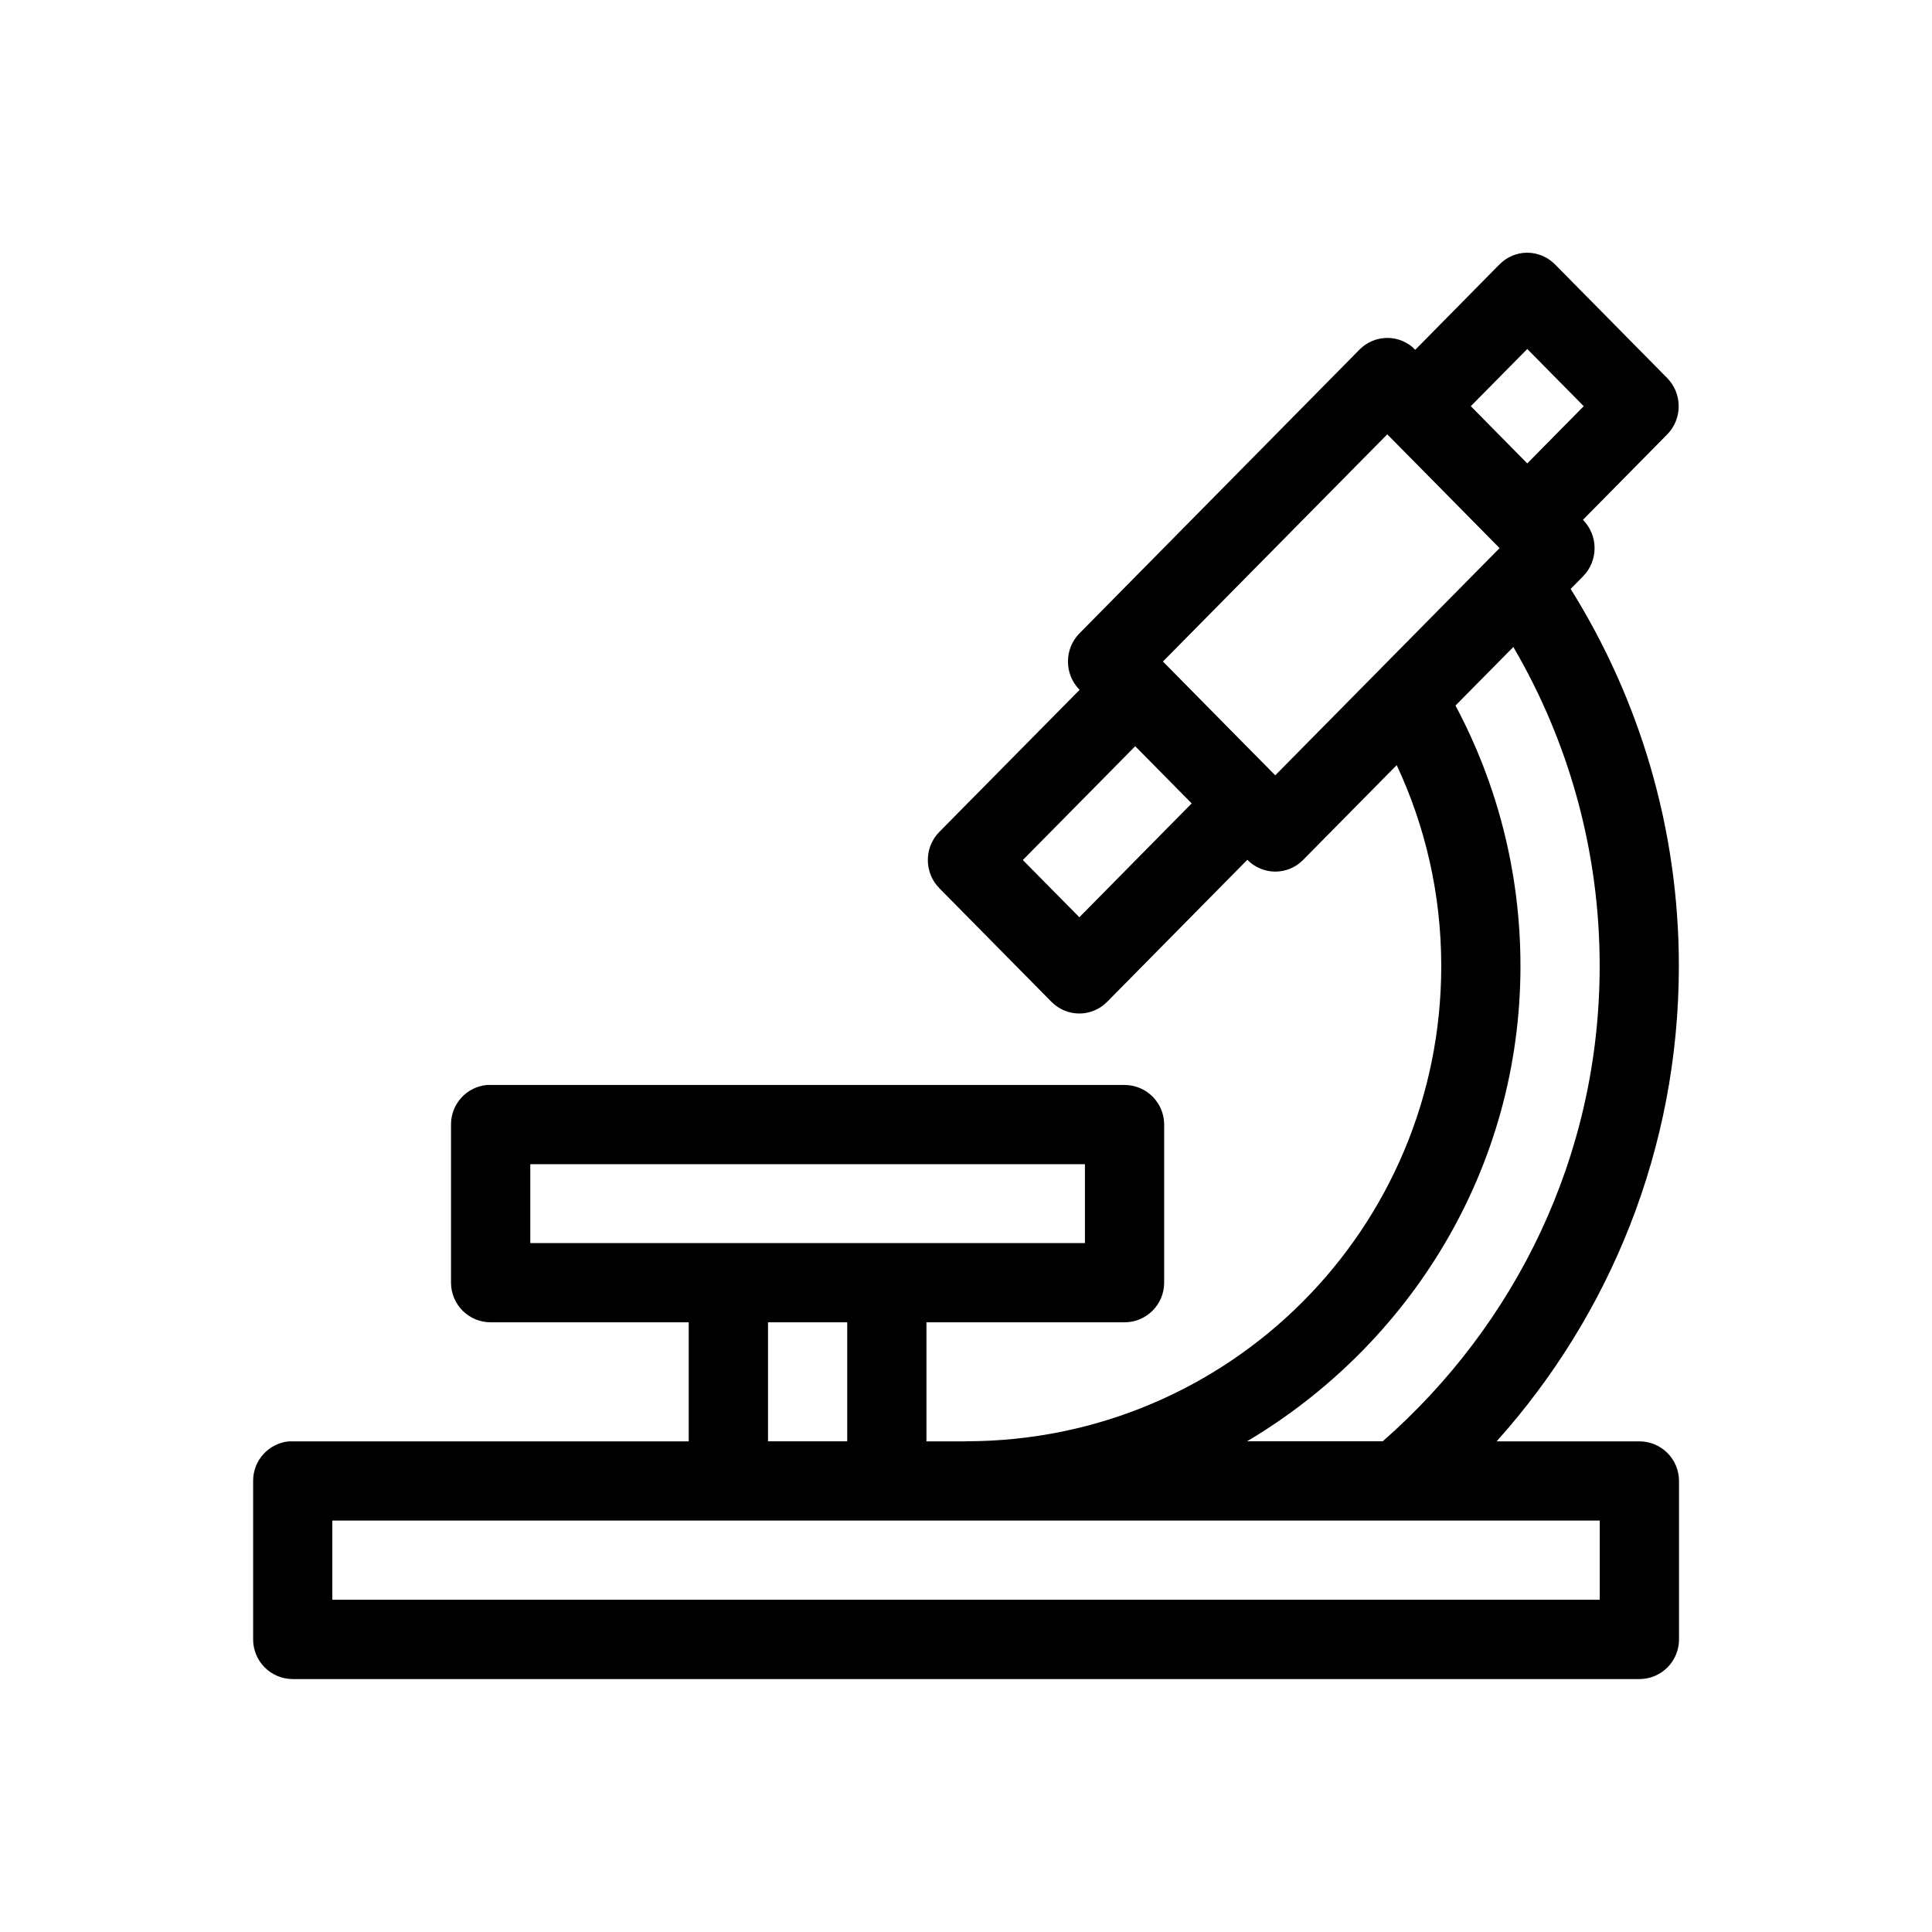
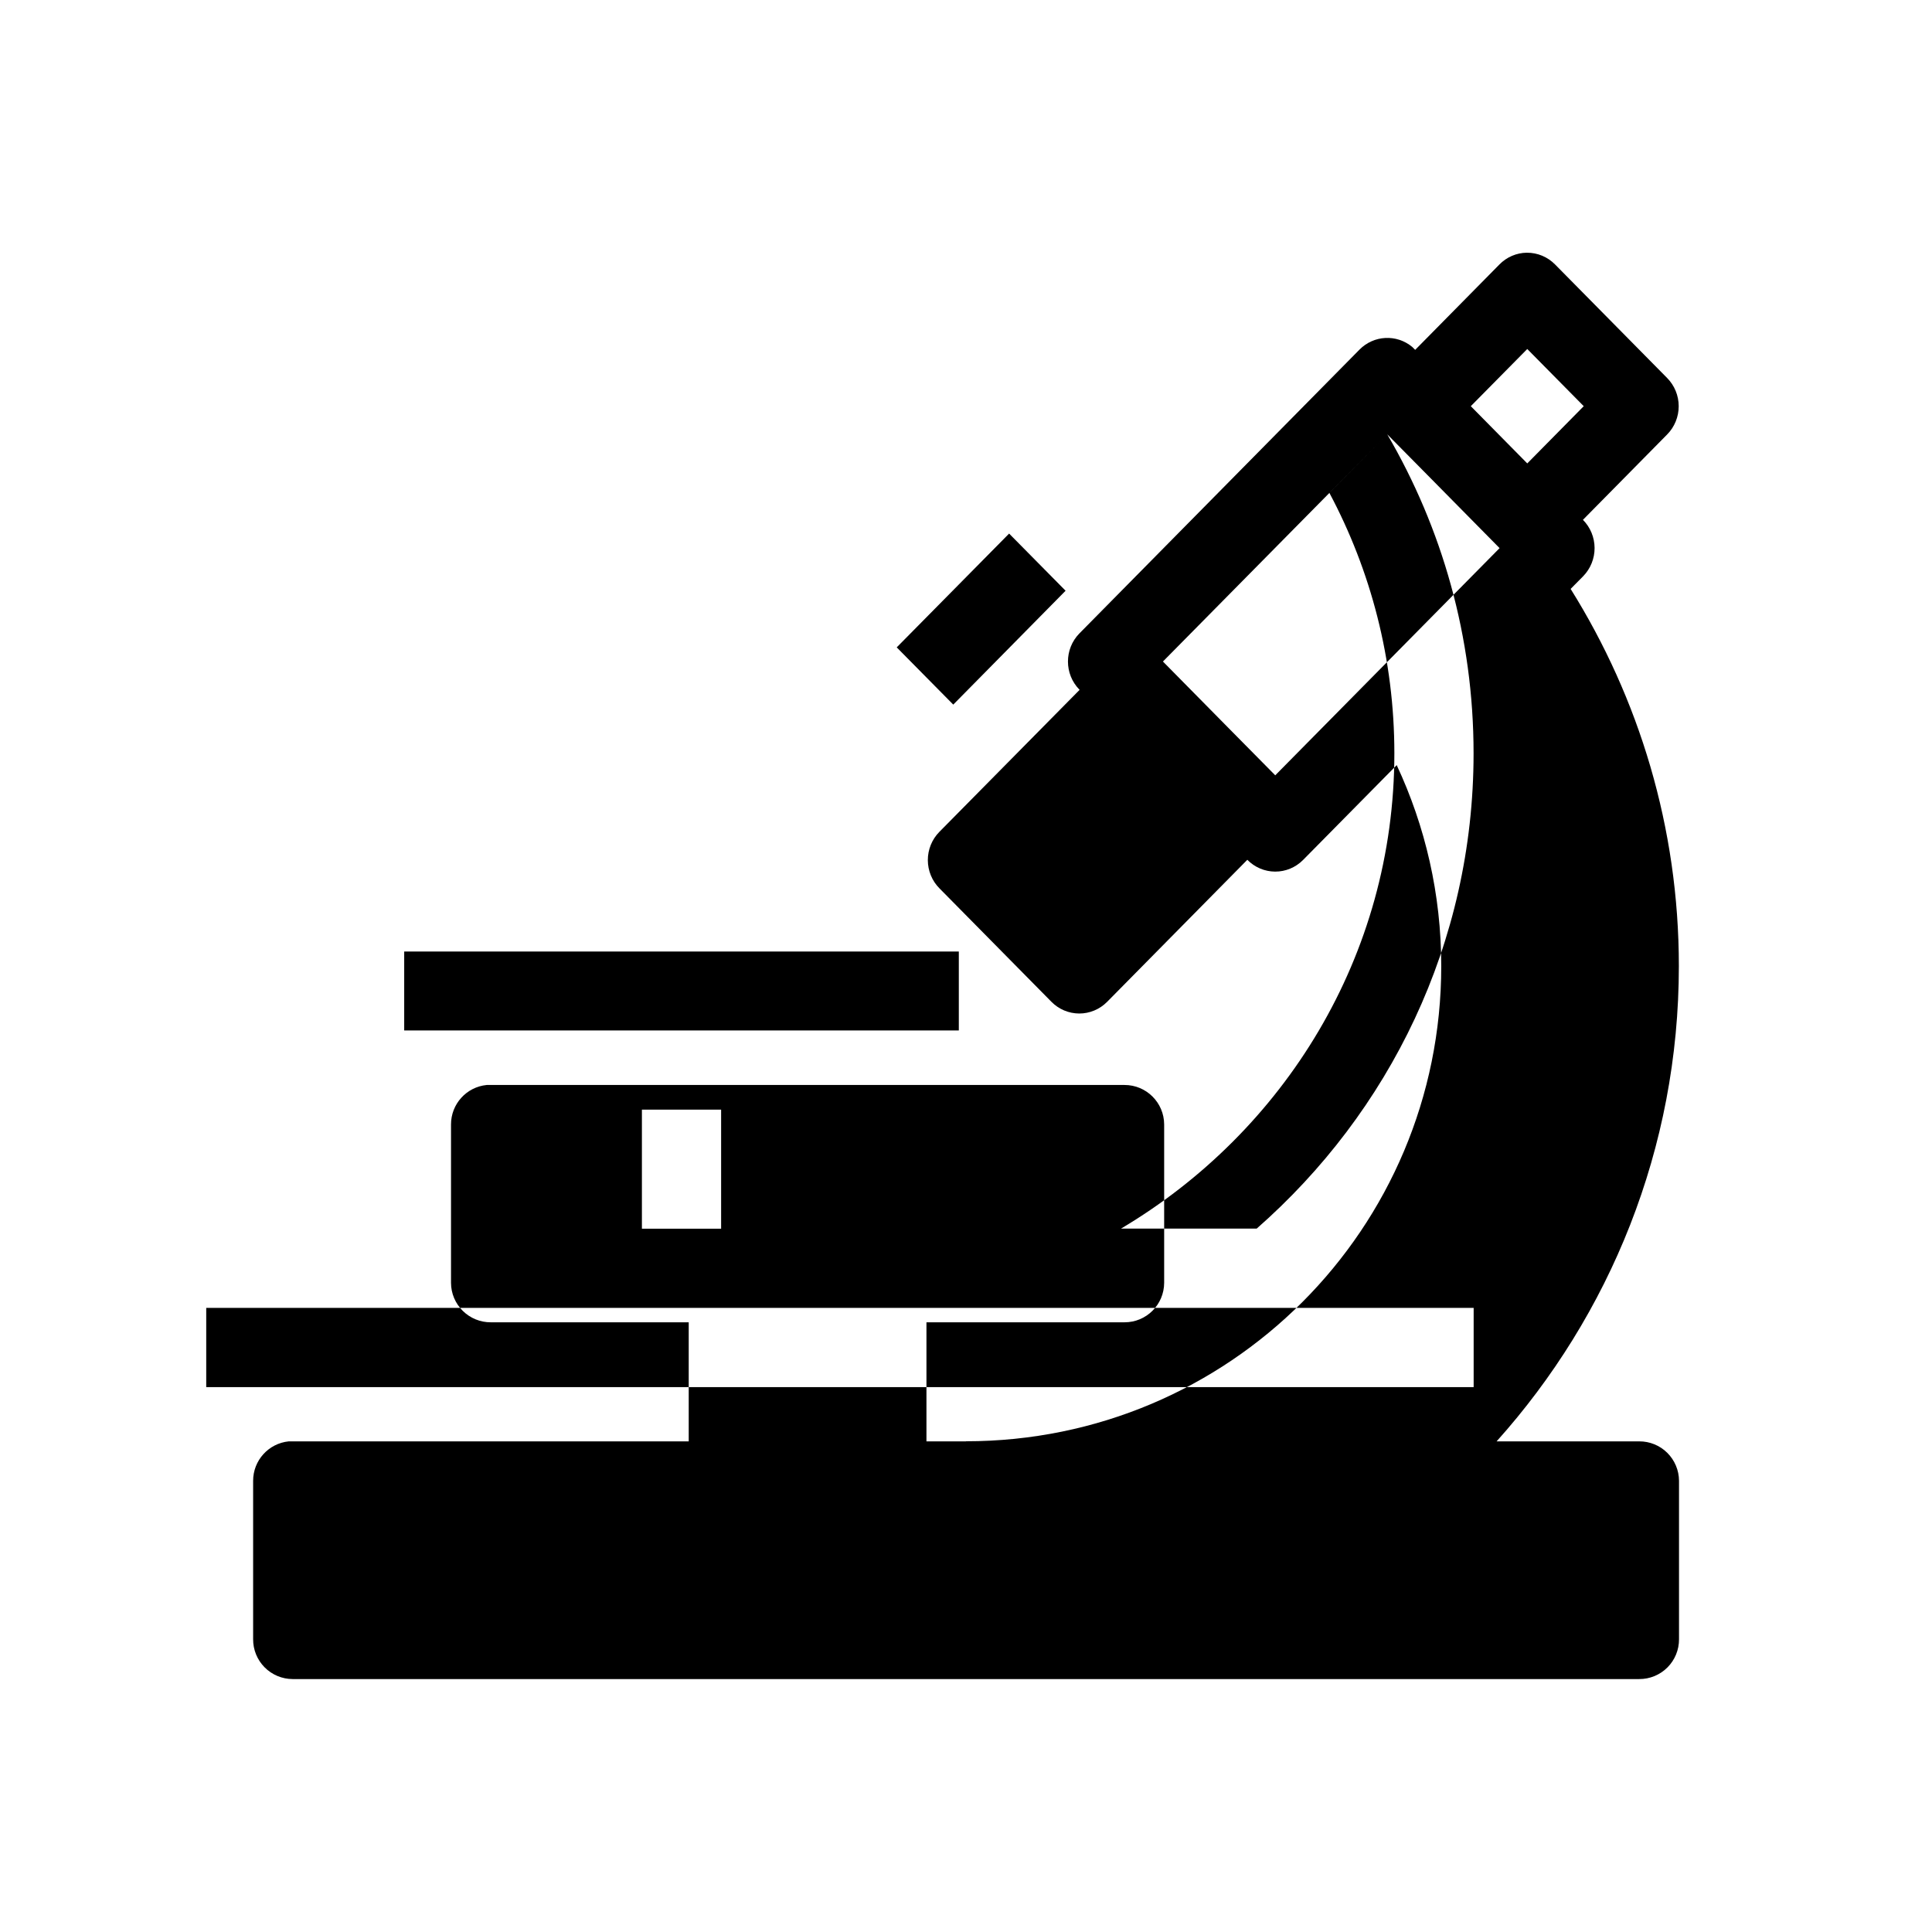
<svg xmlns="http://www.w3.org/2000/svg" fill="#000000" width="800px" height="800px" version="1.1" viewBox="144 144 512 512">
-   <path d="m548.64 210.97c-2.746 0.031-5.367 1.156-7.297 3.137l-22.305 22.609-0.062-0.062c-0.227-0.25-0.465-0.488-0.719-0.715-4.148-3.438-10.191-3.125-13.98 0.715l-74.23 75.215c-4.035 4.121-4.035 10.766 0 14.883l0.062 0.062-37.188 37.66c-1.949 1.984-3.043 4.676-3.035 7.481 0.008 2.801 1.113 5.488 3.078 7.465l29.66 30.051c1.953 1.992 4.606 3.113 7.375 3.121 2.766 0.008 5.426-1.102 7.387-3.078l37.168-37.66c1.945 1.992 4.598 3.121 7.367 3.133s5.426-1.094 7.391-3.07l24.828-25.152c7.555 16.164 11.805 34.168 11.805 53.238 0 69.684-56.266 125.95-125.95 125.95v0.023h-10.477v-31.551h52.461c5.793 0.023 10.512-4.66 10.535-10.457v-41.98c-0.023-5.797-4.742-10.48-10.535-10.457h-167.9c-0.359-0.02-0.723-0.02-1.086 0-5.375 0.527-9.477 5.051-9.469 10.457v41.98c0.008 2.789 1.129 5.457 3.109 7.418 1.98 1.961 4.66 3.055 7.445 3.039h52.441v31.551h-104.98c-0.336-0.016-0.672-0.016-1.008 0-5.367 0.535-9.453 5.059-9.449 10.453v41.984c-0.016 2.789 1.078 5.465 3.039 7.445 1.961 1.98 4.629 3.102 7.418 3.113h356.86c2.805 0.016 5.5-1.09 7.484-3.074s3.09-4.68 3.074-7.484v-41.984c-0.012-2.785-1.133-5.453-3.113-7.418-1.98-1.961-4.656-3.051-7.445-3.035h-37.781c29.98-33.434 48.297-77.582 48.297-125.97 0-36.676-10.555-70.934-28.68-99.938l3.324-3.363c1.945-1.992 3.035-4.684 3.023-7.484-0.012-2.805-1.121-5.488-3.086-7.461l22.305-22.609c1.969-1.984 3.074-4.684 3.074-7.496s-1.105-5.508-3.074-7.492l-29.664-30.051c-1.98-2.031-4.688-3.16-7.504-3.137zm0.102 25.52 14.965 15.152-14.965 15.168-14.965-15.168zm-37.105 22.613c0.016 0.016 0.027 0.027 0.043 0.043l11.867 12.012 17.797 18.039 0.059 0.062-59.449 60.207-0.039-0.039-11.871-12.016-17.793-18.039c-0.02-0.02-0.043-0.039-0.062-0.062zm33.418 56.355c14.504 24.828 22.875 53.664 22.875 84.543 0 50.387-22.395 95.164-57.48 125.95h-35.957c43.156-25.625 72.445-72.219 72.445-125.95 0-24.918-6.242-48.434-17.219-69.023zm-100.21 26.301 14.965 15.148-29.766 30.176-14.984-15.168zm-160.31 110.76h146.98v20.91h-146.98zm62.996 41.902h20.992v31.551h-20.992zm-115.46 52.543h335.88v20.992h-335.88z" />
+   <path d="m548.64 210.97c-2.746 0.031-5.367 1.156-7.297 3.137l-22.305 22.609-0.062-0.062c-0.227-0.25-0.465-0.488-0.719-0.715-4.148-3.438-10.191-3.125-13.98 0.715l-74.23 75.215c-4.035 4.121-4.035 10.766 0 14.883l0.062 0.062-37.188 37.66c-1.949 1.984-3.043 4.676-3.035 7.481 0.008 2.801 1.113 5.488 3.078 7.465l29.66 30.051c1.953 1.992 4.606 3.113 7.375 3.121 2.766 0.008 5.426-1.102 7.387-3.078l37.168-37.66c1.945 1.992 4.598 3.121 7.367 3.133s5.426-1.094 7.391-3.07l24.828-25.152c7.555 16.164 11.805 34.168 11.805 53.238 0 69.684-56.266 125.95-125.95 125.95v0.023h-10.477v-31.551h52.461c5.793 0.023 10.512-4.66 10.535-10.457v-41.98c-0.023-5.797-4.742-10.48-10.535-10.457h-167.9c-0.359-0.02-0.723-0.02-1.086 0-5.375 0.527-9.477 5.051-9.469 10.457v41.98c0.008 2.789 1.129 5.457 3.109 7.418 1.98 1.961 4.66 3.055 7.445 3.039h52.441v31.551h-104.98c-0.336-0.016-0.672-0.016-1.008 0-5.367 0.535-9.453 5.059-9.449 10.453v41.984c-0.016 2.789 1.078 5.465 3.039 7.445 1.961 1.98 4.629 3.102 7.418 3.113h356.86c2.805 0.016 5.5-1.09 7.484-3.074s3.09-4.68 3.074-7.484v-41.984c-0.012-2.785-1.133-5.453-3.113-7.418-1.98-1.961-4.656-3.051-7.445-3.035h-37.781c29.98-33.434 48.297-77.582 48.297-125.97 0-36.676-10.555-70.934-28.68-99.938l3.324-3.363c1.945-1.992 3.035-4.684 3.023-7.484-0.012-2.805-1.121-5.488-3.086-7.461l22.305-22.609c1.969-1.984 3.074-4.684 3.074-7.496s-1.105-5.508-3.074-7.492l-29.664-30.051c-1.98-2.031-4.688-3.16-7.504-3.137zm0.102 25.52 14.965 15.152-14.965 15.168-14.965-15.168zm-37.105 22.613c0.016 0.016 0.027 0.027 0.043 0.043l11.867 12.012 17.797 18.039 0.059 0.062-59.449 60.207-0.039-0.039-11.871-12.016-17.793-18.039c-0.02-0.02-0.043-0.039-0.062-0.062zc14.504 24.828 22.875 53.664 22.875 84.543 0 50.387-22.395 95.164-57.48 125.95h-35.957c43.156-25.625 72.445-72.219 72.445-125.95 0-24.918-6.242-48.434-17.219-69.023zm-100.21 26.301 14.965 15.148-29.766 30.176-14.984-15.168zm-160.31 110.76h146.98v20.91h-146.98zm62.996 41.902h20.992v31.551h-20.992zm-115.46 52.543h335.88v20.992h-335.88z" />
</svg>